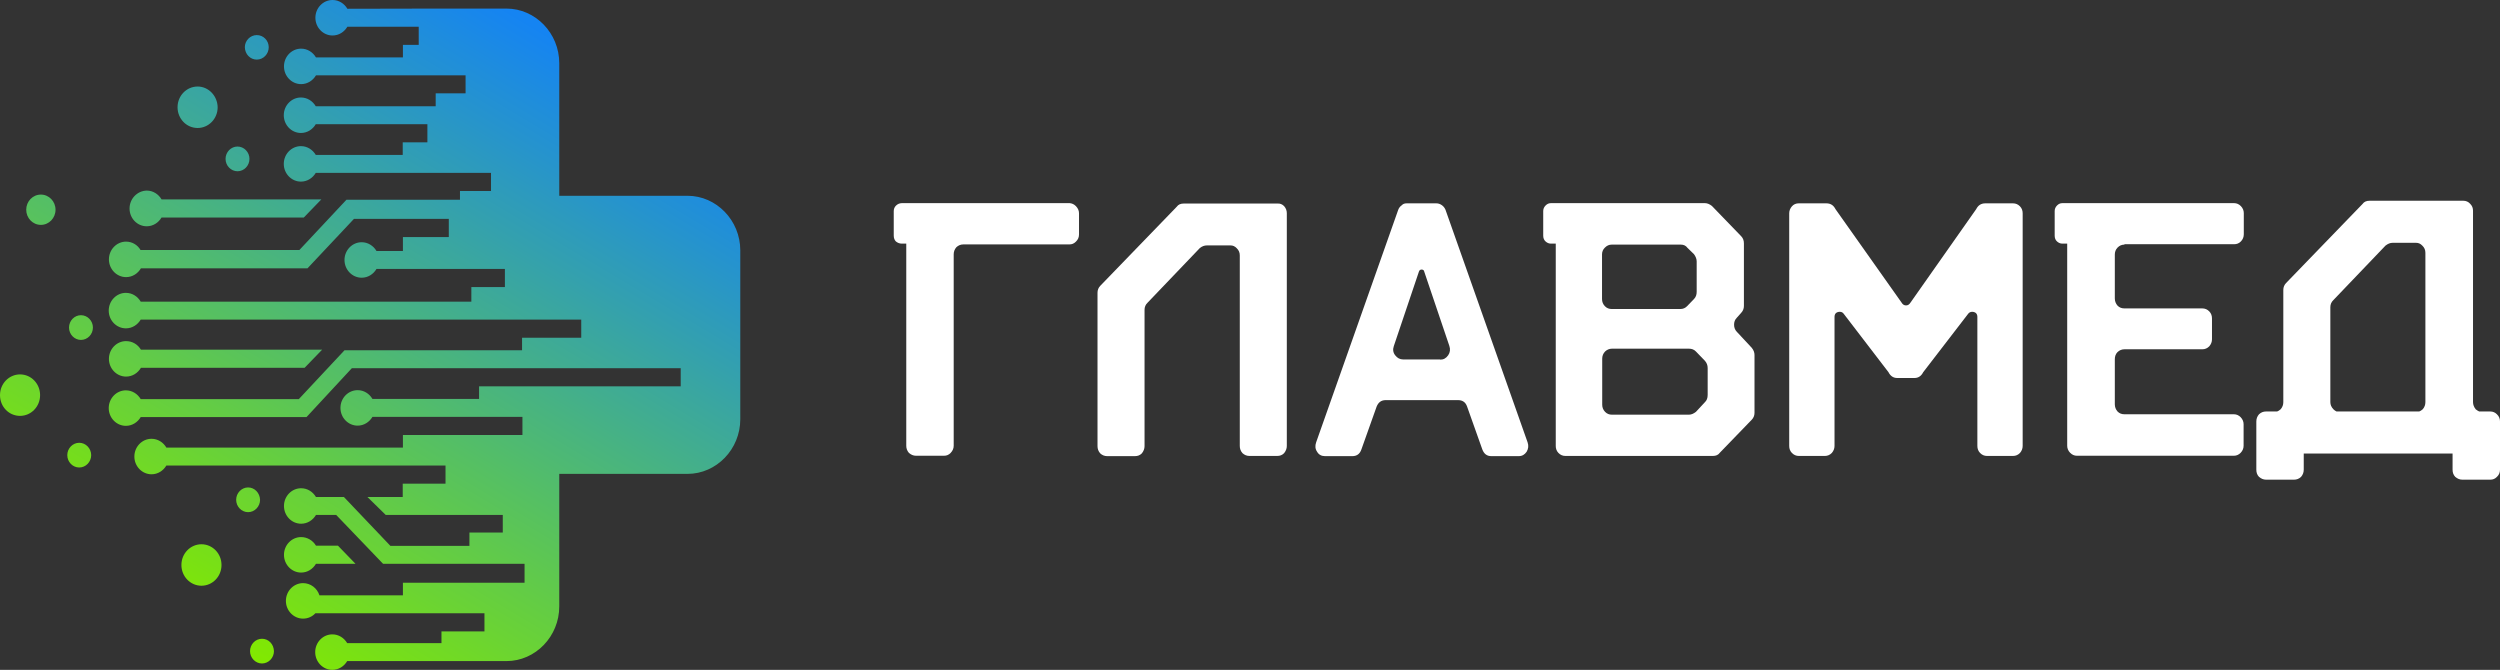
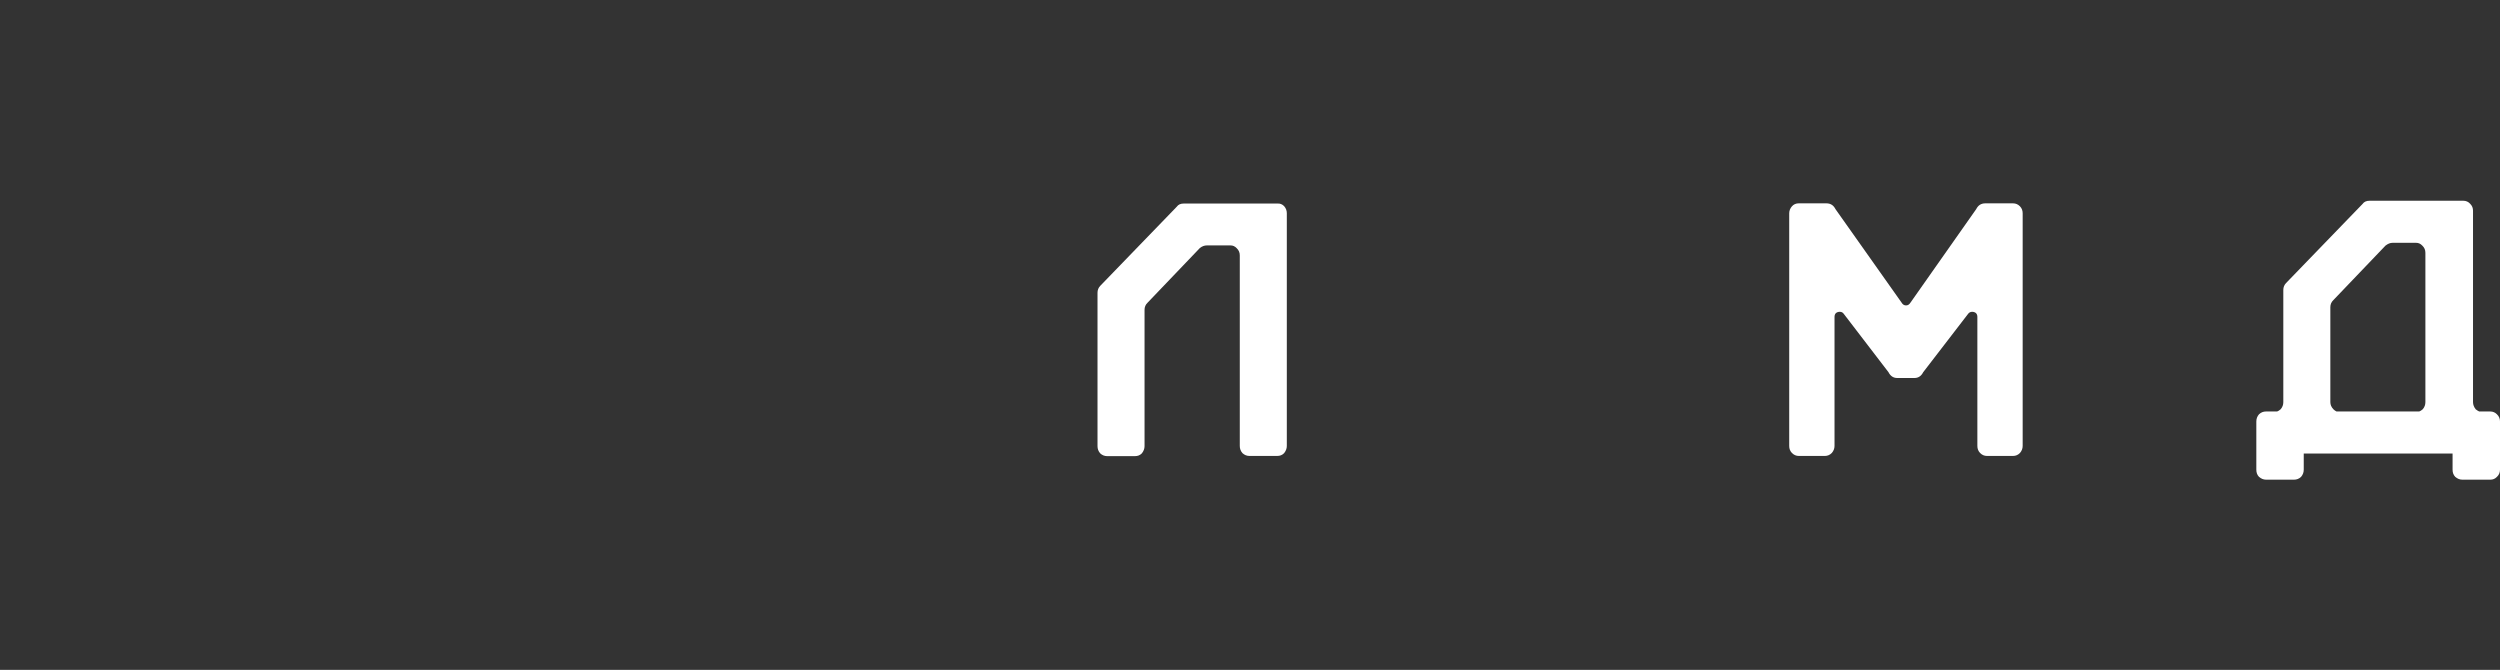
<svg xmlns="http://www.w3.org/2000/svg" width="209" height="56" viewBox="0 0 209 56" fill="none">
  <rect x="0" y="0" width="209" height="56" fill="#333333" stroke="none" />
-   <path fill-rule="evenodd" clip-rule="evenodd" d="M42.338 0.717C44.756 0.717 46.754 2.767 46.754 5.283V16.367H57.472C59.889 16.367 61.888 18.417 61.888 20.933V35.05C61.888 37.55 59.905 39.617 57.472 39.617H46.754V50.7C46.754 53.2 44.772 55.267 42.338 55.267C37.906 55.267 33.474 55.267 29.026 55.267C28.768 55.7 28.317 56 27.785 56C26.995 56 26.351 55.333 26.351 54.517C26.351 53.7 26.995 53.033 27.785 53.033C28.317 53.033 28.768 53.333 29.026 53.767C31.653 53.767 34.28 53.767 36.907 53.767V52.783H40.501V51.267C35.795 51.267 31.073 51.267 26.367 51.267C26.109 51.55 25.738 51.717 25.335 51.717C24.546 51.717 23.901 51.05 23.901 50.233C23.901 49.417 24.546 48.75 25.335 48.75C25.964 48.75 26.512 49.167 26.705 49.767H33.684V48.717H43.853V47.133C39.905 47.133 35.972 47.133 32.024 47.133L28.107 43.05H26.415C26.157 43.483 25.706 43.783 25.174 43.783C24.384 43.783 23.74 43.117 23.74 42.3C23.74 41.483 24.384 40.817 25.174 40.817C25.706 40.817 26.157 41.117 26.415 41.55H28.752L32.636 45.633C34.828 45.633 37.036 45.633 39.244 45.633V44.517H42.032V43.05H41.823C38.632 43.05 35.44 43.05 32.249 43.05L30.718 41.55H33.668V40.433H37.245V38.917H13.909C13.651 39.35 13.2 39.65 12.668 39.65C11.878 39.65 11.233 38.983 11.233 38.167C11.233 37.35 11.878 36.683 12.668 36.683C13.2 36.683 13.651 36.983 13.909 37.417H33.684V36.367H43.676V34.85C39.502 34.85 35.328 34.85 31.137 34.85C30.879 35.283 30.428 35.583 29.896 35.583C29.107 35.583 28.462 34.917 28.462 34.1C28.462 33.283 29.107 32.617 29.896 32.617C30.428 32.617 30.879 32.917 31.137 33.35C34.103 33.35 37.084 33.35 40.05 33.35V32.3H56.908V30.783H40.05H39.566H33.684H29.413L25.625 34.867H11.765C11.507 35.3 11.056 35.6 10.524 35.6C9.734 35.6 9.09 34.933 9.09 34.117C9.09 33.3 9.734 32.633 10.524 32.633C11.056 32.633 11.507 32.933 11.765 33.367H24.981L28.8 29.283H43.644V28.233H48.592V26.717C36.311 26.717 24.03 26.717 11.765 26.717C11.507 27.15 11.056 27.45 10.524 27.45C9.734 27.45 9.09 26.783 9.09 25.967C9.09 25.15 9.734 24.483 10.524 24.483C11.056 24.483 11.507 24.783 11.765 25.217C20.984 25.217 30.186 25.217 39.405 25.217V24H42.209V22.483H40.388H31.476C31.218 22.917 30.767 23.217 30.235 23.217C29.445 23.217 28.8 22.55 28.8 21.733C28.8 20.917 29.445 20.25 30.235 20.25C30.767 20.25 31.218 20.55 31.476 20.983H33.684V19.817H37.519V18.3H33.684H29.59L25.706 22.433H11.781C11.523 22.867 11.072 23.167 10.54 23.167C9.751 23.167 9.106 22.5 9.106 21.683C9.106 20.867 9.751 20.2 10.54 20.2C11.056 20.2 11.507 20.483 11.749 20.9H25.029L28.962 16.7H38.454V15.967H41.049V14.45H38.454C34.441 14.45 30.412 14.45 26.399 14.45C26.141 14.883 25.69 15.183 25.158 15.183C24.368 15.183 23.724 14.517 23.724 13.7C23.724 12.883 24.368 12.217 25.158 12.217C25.69 12.217 26.141 12.517 26.399 12.95H33.668V11.9H35.73V10.383C32.62 10.383 29.509 10.383 26.399 10.383C26.141 10.817 25.69 11.117 25.158 11.117C24.368 11.117 23.724 10.45 23.724 9.633C23.724 8.817 24.368 8.15 25.158 8.15C25.69 8.15 26.141 8.45 26.399 8.883C29.735 8.883 33.071 8.883 36.423 8.883V7.8H38.922V6.3C34.747 6.3 30.573 6.3 26.415 6.3C26.157 6.733 25.706 7.033 25.174 7.033C24.384 7.033 23.74 6.367 23.74 5.55C23.74 4.733 24.384 4.067 25.174 4.067C25.706 4.067 26.157 4.367 26.415 4.8H33.684V3.75H35.005V2.233C33.023 2.233 31.024 2.233 29.042 2.233C28.784 2.667 28.333 2.967 27.801 2.967C27.011 2.967 26.367 2.3 26.367 1.483C26.367 0.667 27.011 0 27.801 0C28.333 0 28.784 0.3 29.042 0.733C33.474 0.717 37.89 0.717 42.338 0.717ZM3.417 16.267C4.094 16.267 4.642 16.833 4.642 17.533C4.642 18.233 4.094 18.8 3.417 18.8C2.74 18.8 2.192 18.233 2.192 17.533C2.192 16.833 2.74 16.267 3.417 16.267ZM21.467 4.983C22.015 4.983 22.466 4.517 22.466 3.95C22.466 3.383 22.015 2.933 21.467 2.933C20.919 2.933 20.468 3.4 20.468 3.95C20.484 4.533 20.919 4.983 21.467 4.983ZM16.52 7.233C15.601 7.233 14.843 8 14.843 8.967C14.843 9.917 15.585 10.7 16.52 10.7C17.438 10.7 18.196 9.933 18.196 8.967C18.18 8.017 17.438 7.233 16.52 7.233ZM19.856 12.25C19.308 12.25 18.856 12.717 18.856 13.283C18.856 13.85 19.308 14.317 19.856 14.317C20.404 14.317 20.855 13.85 20.855 13.283C20.855 12.717 20.404 12.25 19.856 12.25ZM20.742 40.75C20.194 40.75 19.743 41.217 19.743 41.783C19.743 42.35 20.194 42.817 20.742 42.817C21.29 42.817 21.741 42.35 21.741 41.783C21.725 41.217 21.29 40.75 20.742 40.75ZM21.902 53.4C21.355 53.4 20.903 53.867 20.903 54.433C20.903 55 21.355 55.467 21.902 55.467C22.45 55.467 22.902 55 22.902 54.433C22.886 53.85 22.45 53.4 21.902 53.4ZM16.842 45.5C15.923 45.5 15.166 46.267 15.166 47.233C15.166 48.183 15.907 48.967 16.842 48.967C17.761 48.967 18.518 48.2 18.518 47.233C18.518 46.267 17.761 45.5 16.842 45.5ZM6.624 37.017C6.076 37.017 5.625 37.483 5.625 38.05C5.625 38.617 6.076 39.083 6.624 39.083C7.172 39.083 7.623 38.617 7.623 38.05C7.623 37.483 7.172 37.017 6.624 37.017ZM1.676 34.767C2.595 34.767 3.352 34 3.352 33.033C3.352 32.083 2.611 31.3 1.676 31.3C0.757 31.3 0 32.067 0 33.033C0 34 0.741 34.767 1.676 34.767ZM6.769 28.417C7.317 28.417 7.768 27.95 7.768 27.383C7.768 26.817 7.317 26.35 6.769 26.35C6.221 26.35 5.77 26.817 5.77 27.383C5.77 27.95 6.221 28.417 6.769 28.417ZM25.174 44.9C24.384 44.9 23.74 45.567 23.74 46.383C23.74 47.2 24.384 47.867 25.174 47.867C25.706 47.867 26.157 47.567 26.415 47.133H29.719L28.252 45.617H26.415C26.157 45.183 25.69 44.9 25.174 44.9ZM10.54 28.517C9.751 28.517 9.106 29.183 9.106 30C9.106 30.817 9.751 31.483 10.54 31.483C11.072 31.483 11.523 31.183 11.781 30.75H25.464L26.931 29.233H11.781C11.523 28.8 11.072 28.517 10.54 28.517ZM10.83 17.433C10.83 18.25 11.475 18.917 12.265 18.917C12.797 18.917 13.248 18.617 13.506 18.183H25.4L26.866 16.667H13.506C13.248 16.233 12.797 15.933 12.265 15.933C11.475 15.95 10.83 16.617 10.83 17.433Z" fill="url(#paint0_linear_148_38)" />
-   <path d="M89.947 17.233C90.124 17.417 90.205 17.617 90.205 17.833V19.6C90.205 19.833 90.124 20.033 89.947 20.2C89.786 20.367 89.608 20.433 89.399 20.433H80.535C80.309 20.433 80.116 20.517 79.954 20.667C79.793 20.85 79.729 21.05 79.729 21.267V37.267C79.729 37.483 79.648 37.683 79.471 37.867C79.31 38.033 79.132 38.1 78.923 38.1H76.57C76.36 38.1 76.167 38.017 75.99 37.867C75.829 37.683 75.764 37.483 75.764 37.267V20.367H75.394C75.2 20.367 75.039 20.3 74.894 20.183C74.781 20.067 74.717 19.9 74.717 19.7V17.65C74.717 17.467 74.781 17.317 74.894 17.2C75.023 17.067 75.2 16.983 75.394 16.983H89.431C89.608 17 89.786 17.067 89.947 17.233Z" fill="white" />
  <path d="M107.353 17.233C107.514 17.417 107.578 17.617 107.578 17.833V37.283C107.578 37.5 107.498 37.7 107.353 37.883C107.191 38.05 106.998 38.117 106.772 38.117H104.452C104.226 38.117 104.033 38.033 103.871 37.883C103.71 37.7 103.646 37.5 103.646 37.283V21.35C103.646 21.117 103.565 20.917 103.388 20.75C103.227 20.583 103.066 20.517 102.872 20.517H100.89C100.696 20.517 100.503 20.583 100.31 20.733L95.942 25.3C95.765 25.467 95.684 25.667 95.684 25.9V37.3C95.684 37.517 95.604 37.717 95.459 37.9C95.297 38.067 95.104 38.133 94.878 38.133H92.558C92.332 38.133 92.139 38.05 91.977 37.9C91.816 37.717 91.752 37.517 91.752 37.3V24.467C91.752 24.25 91.832 24.05 91.977 23.9L98.376 17.283C98.505 17.1 98.698 17.017 98.956 17.017H106.805C106.998 17 107.191 17.067 107.353 17.233Z" fill="white" />
-   <path d="M117.587 17H120.085C120.246 17 120.391 17.05 120.536 17.15C120.681 17.25 120.778 17.383 120.842 17.533L127.708 36.983C127.805 37.267 127.772 37.517 127.627 37.767C127.466 38 127.257 38.133 126.967 38.133H124.678C124.307 38.133 124.066 37.95 123.92 37.567L122.647 33.983C122.518 33.617 122.26 33.45 121.89 33.45H115.846C115.475 33.45 115.234 33.633 115.089 33.983L113.815 37.567C113.686 37.95 113.429 38.133 113.058 38.133H110.769C110.479 38.133 110.254 38.017 110.109 37.767C109.947 37.533 109.931 37.267 110.028 36.983L116.894 17.533C116.958 17.367 117.055 17.25 117.2 17.15C117.28 17.05 117.425 17 117.587 17ZM120.407 30.067C120.681 30.067 120.891 29.95 121.068 29.7C121.229 29.467 121.261 29.2 121.165 28.917L119.069 22.717C119.053 22.6 118.973 22.533 118.844 22.533C118.731 22.533 118.65 22.6 118.618 22.717L116.523 28.933C116.426 29.217 116.458 29.467 116.636 29.7C116.813 29.933 117.039 30.05 117.297 30.05H120.407V30.067Z" fill="white" />
-   <path d="M146.452 29.083C146.613 29.283 146.677 29.483 146.677 29.683V34.517C146.677 34.733 146.597 34.933 146.452 35.083L143.776 37.85C143.647 38.033 143.454 38.117 143.196 38.117H130.867C130.641 38.117 130.448 38.033 130.287 37.867C130.125 37.7 130.061 37.5 130.061 37.283V20.367H129.658C129.481 20.367 129.336 20.3 129.207 20.183C129.078 20.067 129.013 19.9 129.013 19.7V17.65C129.013 17.467 129.078 17.317 129.207 17.183C129.336 17.05 129.481 16.983 129.658 16.983H142.535C142.729 16.983 142.922 17.067 143.115 17.217L145.565 19.75C145.726 19.917 145.791 20.117 145.791 20.35V25.583C145.791 25.8 145.71 26 145.565 26.15L145.194 26.567C145.033 26.733 144.969 26.917 144.969 27.15C144.969 27.383 145.049 27.583 145.194 27.733L146.452 29.083ZM133.929 21.267V25C133.929 25.233 134.01 25.433 134.171 25.6C134.332 25.767 134.525 25.833 134.735 25.833H140.488C140.698 25.833 140.891 25.75 141.036 25.6L141.617 25C141.778 24.833 141.842 24.633 141.842 24.4V21.85C141.842 21.65 141.762 21.45 141.617 21.25L141.069 20.717C140.94 20.533 140.746 20.45 140.521 20.45H134.735C134.525 20.45 134.332 20.533 134.171 20.7C134.01 20.85 133.929 21.05 133.929 21.267ZM142.761 33.017V30.767C142.761 30.533 142.68 30.333 142.535 30.167L141.778 29.383C141.617 29.217 141.423 29.15 141.198 29.15H134.751C134.541 29.15 134.348 29.233 134.187 29.383C134.026 29.55 133.945 29.75 133.945 29.983V33.833C133.945 34.067 134.026 34.267 134.187 34.433C134.348 34.6 134.541 34.667 134.751 34.667H141.198C141.391 34.667 141.584 34.583 141.778 34.433L142.535 33.617C142.68 33.483 142.761 33.283 142.761 33.017Z" fill="white" />
  <path d="M150.368 17H152.689C153.043 17 153.285 17.167 153.446 17.483L158.974 25.3C159.071 25.467 159.2 25.533 159.345 25.533C159.506 25.533 159.619 25.45 159.715 25.3L165.211 17.483C165.372 17.167 165.614 17 165.969 17H168.289C168.515 17 168.709 17.083 168.87 17.25C169.031 17.417 169.095 17.617 169.095 17.833V37.283C169.095 37.5 169.015 37.7 168.87 37.867C168.709 38.033 168.515 38.117 168.289 38.117H166.114C165.888 38.117 165.695 38.033 165.534 37.867C165.372 37.7 165.308 37.5 165.308 37.283V26.483C165.308 26.35 165.26 26.233 165.179 26.167C165.098 26.1 164.986 26.067 164.873 26.067C164.744 26.067 164.631 26.117 164.55 26.217L160.779 31.117C160.618 31.433 160.376 31.6 160.054 31.6H158.603C158.281 31.6 158.039 31.433 157.878 31.117L154.123 26.217C154.042 26.117 153.946 26.067 153.801 26.067C153.688 26.067 153.575 26.1 153.494 26.167C153.414 26.233 153.366 26.35 153.366 26.483V37.283C153.366 37.5 153.285 37.7 153.14 37.867C152.979 38.033 152.785 38.117 152.56 38.117H150.384C150.158 38.117 149.965 38.033 149.804 37.867C149.643 37.7 149.578 37.5 149.578 37.283V17.833C149.578 17.617 149.659 17.417 149.804 17.25C149.949 17.083 150.142 17 150.368 17Z" fill="white" />
-   <path d="M177.605 20.45C177.379 20.45 177.186 20.533 177.025 20.7C176.864 20.867 176.799 21.067 176.799 21.283V24.95C176.799 25.183 176.88 25.383 177.025 25.55C177.186 25.717 177.379 25.783 177.605 25.783H184.116C184.342 25.783 184.535 25.867 184.696 26.033C184.857 26.2 184.922 26.4 184.922 26.617V28.367C184.922 28.583 184.841 28.783 184.696 28.95C184.535 29.117 184.342 29.2 184.116 29.2H177.605C177.379 29.2 177.186 29.283 177.025 29.433C176.864 29.6 176.799 29.8 176.799 30.033V33.8C176.799 34.033 176.88 34.233 177.025 34.4C177.186 34.567 177.379 34.633 177.605 34.633H186.759C186.969 34.633 187.162 34.717 187.323 34.883C187.484 35.05 187.565 35.25 187.565 35.467V37.267C187.565 37.483 187.484 37.683 187.323 37.85C187.162 38.017 186.969 38.1 186.759 38.1H173.624C173.415 38.1 173.221 38.017 173.06 37.85C172.899 37.683 172.818 37.483 172.818 37.267V20.367H172.415C172.238 20.367 172.093 20.3 171.964 20.183C171.835 20.067 171.771 19.9 171.771 19.7V17.65C171.771 17.467 171.835 17.317 171.964 17.183C172.093 17.05 172.238 16.983 172.415 16.983H186.775C186.985 16.983 187.178 17.067 187.339 17.233C187.5 17.4 187.581 17.6 187.581 17.817V19.583C187.581 19.817 187.5 20.017 187.339 20.183C187.178 20.35 186.985 20.417 186.775 20.417H177.605V20.45Z" fill="white" />
  <path d="M208.194 34.4C208.404 34.4 208.597 34.483 208.742 34.633C208.919 34.8 209 35 209 35.233V39.267C209 39.5 208.919 39.7 208.742 39.867C208.581 40.033 208.404 40.1 208.194 40.1H205.841C205.632 40.1 205.438 40.017 205.261 39.867C205.1 39.7 205.035 39.5 205.035 39.267V37.917H192.593V39.267C192.593 39.5 192.513 39.7 192.368 39.867C192.19 40.033 191.997 40.1 191.788 40.1H189.434C189.225 40.1 189.032 40.017 188.854 39.867C188.693 39.7 188.629 39.5 188.629 39.267V35.233C188.629 35 188.709 34.8 188.854 34.633C189.032 34.467 189.225 34.4 189.434 34.4H190.369C190.466 34.367 190.563 34.3 190.659 34.217C190.821 34.033 190.885 33.833 190.885 33.617V24.233C190.885 24.017 190.966 23.817 191.111 23.667L197.509 17.05C197.638 16.867 197.831 16.783 198.089 16.783H205.938C206.164 16.783 206.357 16.867 206.518 17.05C206.679 17.217 206.744 17.4 206.744 17.617V33.617C206.744 33.833 206.824 34.033 206.969 34.217C207.066 34.3 207.163 34.35 207.259 34.4H208.194ZM195.075 25.083C194.898 25.25 194.817 25.45 194.817 25.683V33.617C194.817 33.833 194.898 34.033 195.075 34.217C195.156 34.3 195.236 34.35 195.333 34.4H202.247C202.344 34.367 202.441 34.3 202.537 34.217C202.698 34.033 202.763 33.833 202.763 33.617V21.133C202.763 20.9 202.682 20.7 202.505 20.533C202.344 20.367 202.183 20.3 201.989 20.3H200.007C199.814 20.3 199.62 20.383 199.427 20.533L195.075 25.083Z" fill="white" />
  <defs>
    <linearGradient id="paint0_linear_148_38" x1="17.402" y1="52.918" x2="47.24" y2="2.943" gradientUnits="userSpaceOnUse">
      <stop stop-color="#82E900" />
      <stop offset="0.989" stop-color="#1584F2" />
    </linearGradient>
  </defs>
</svg>